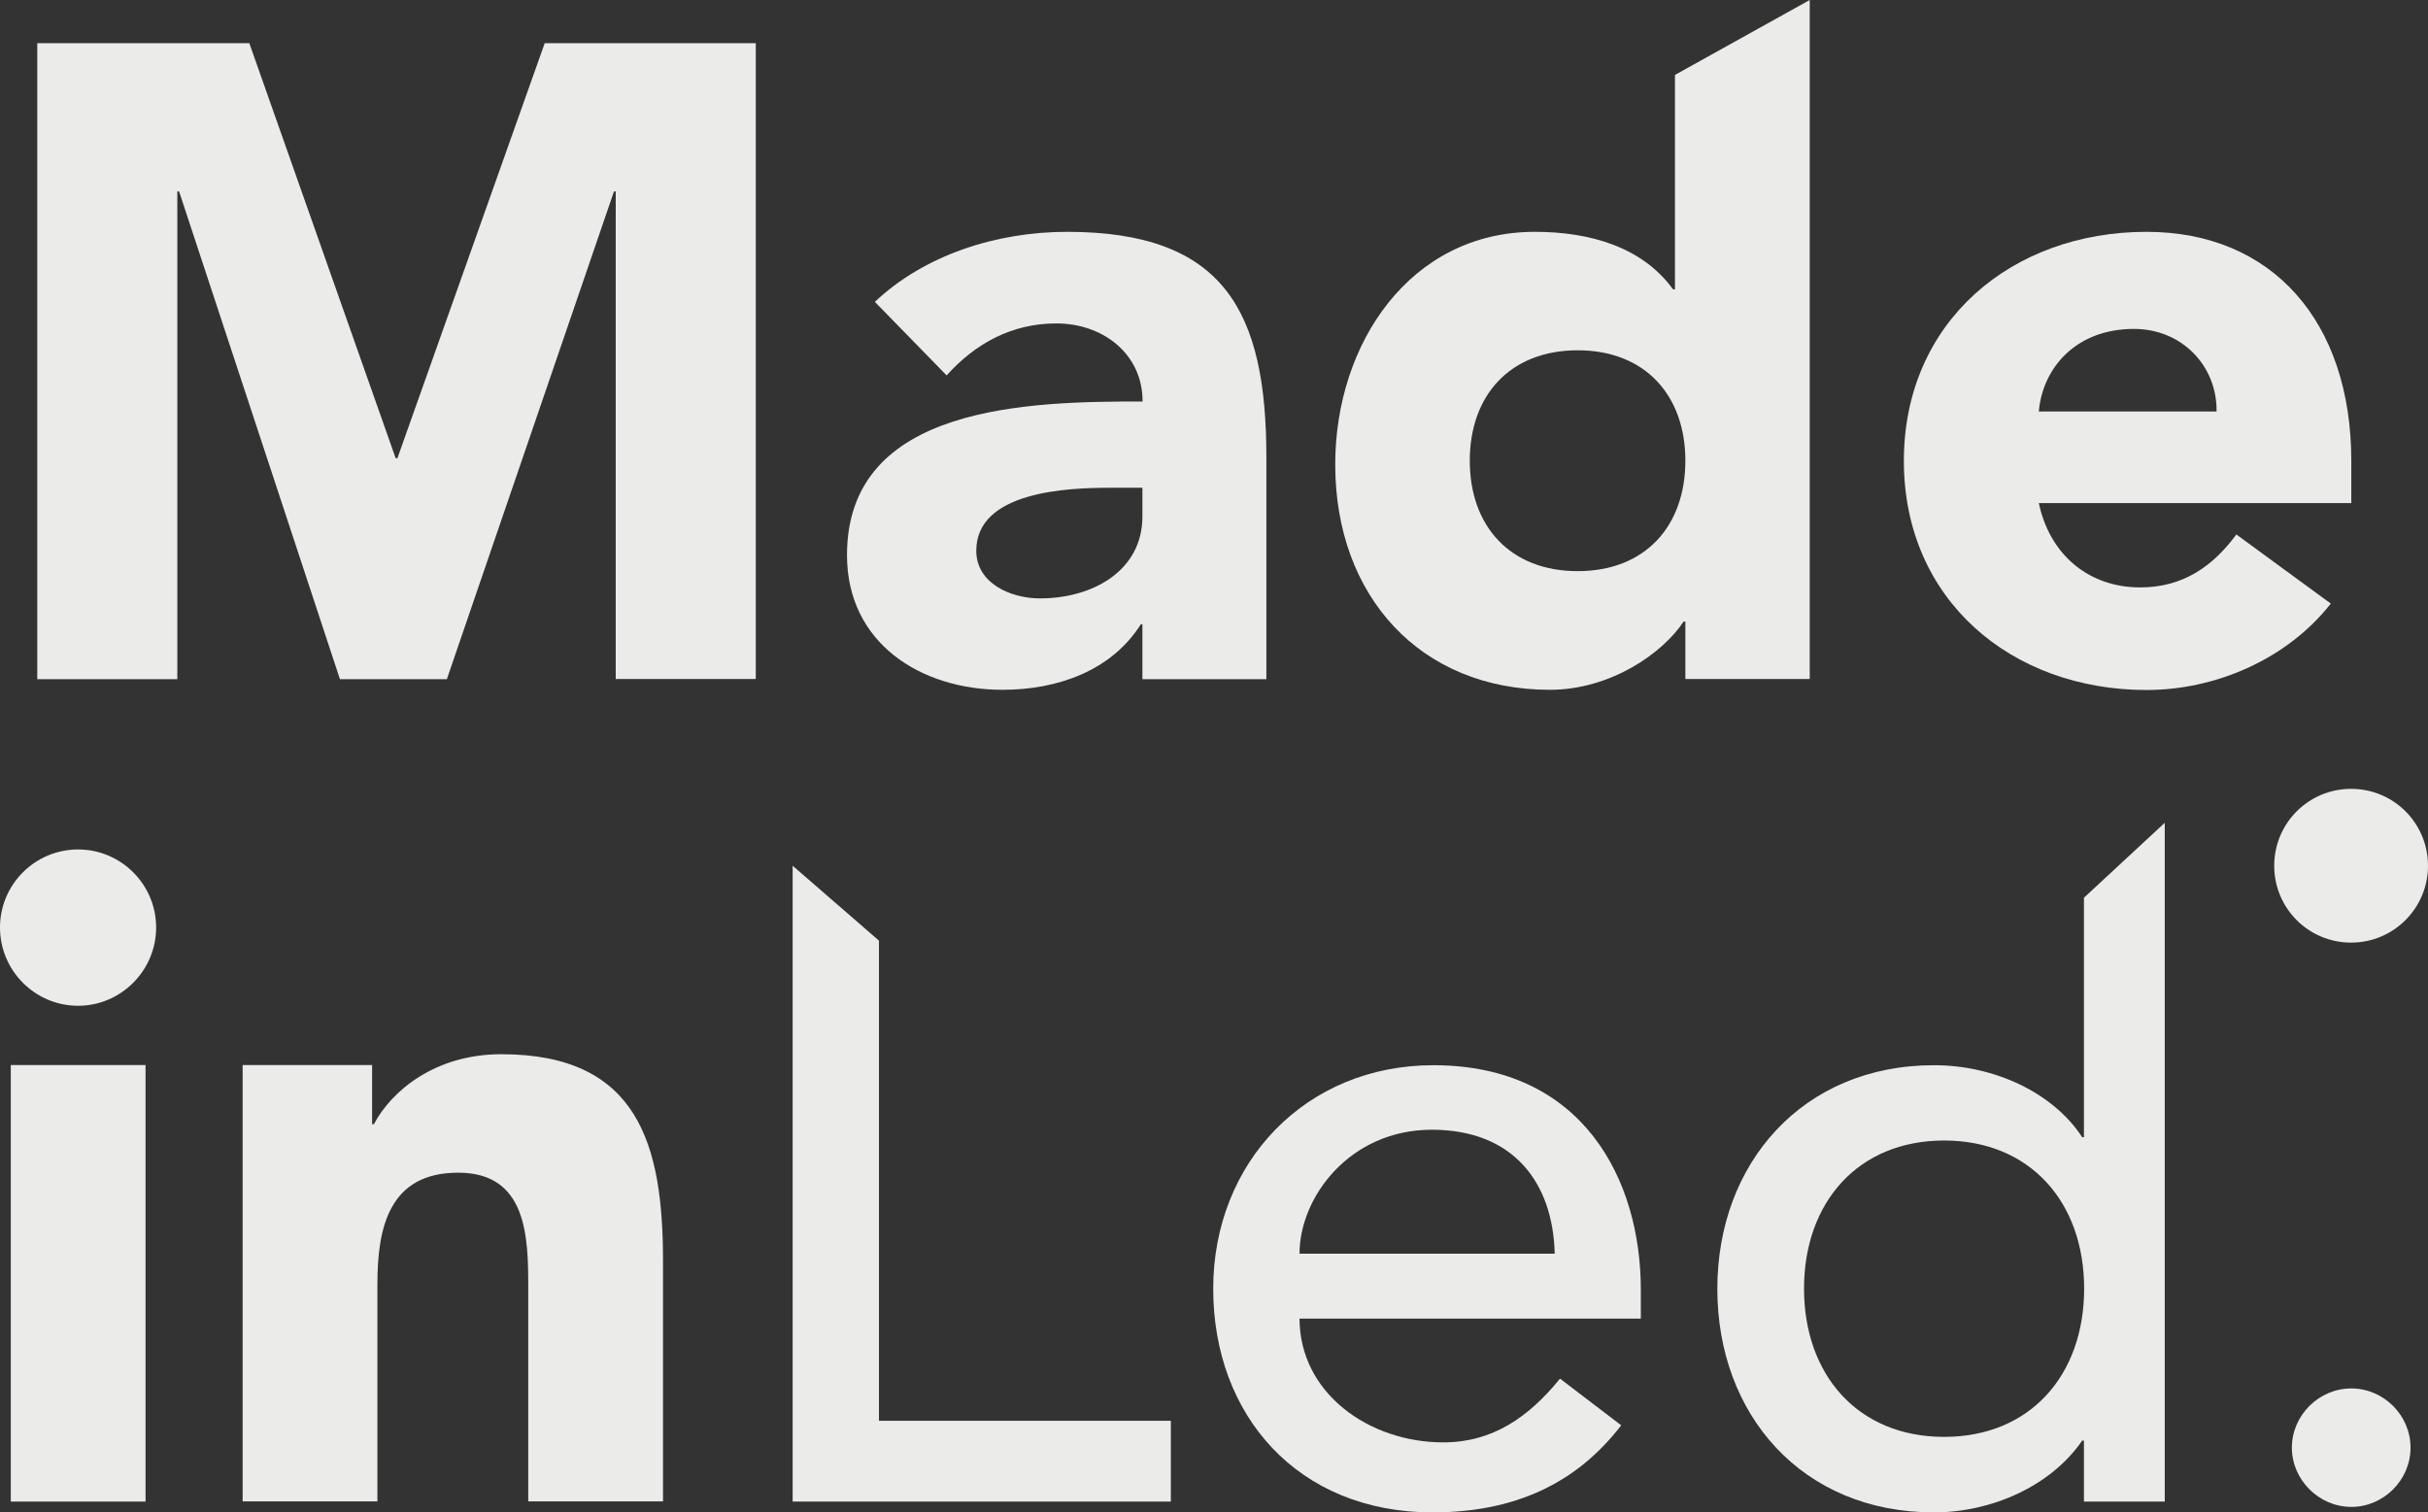
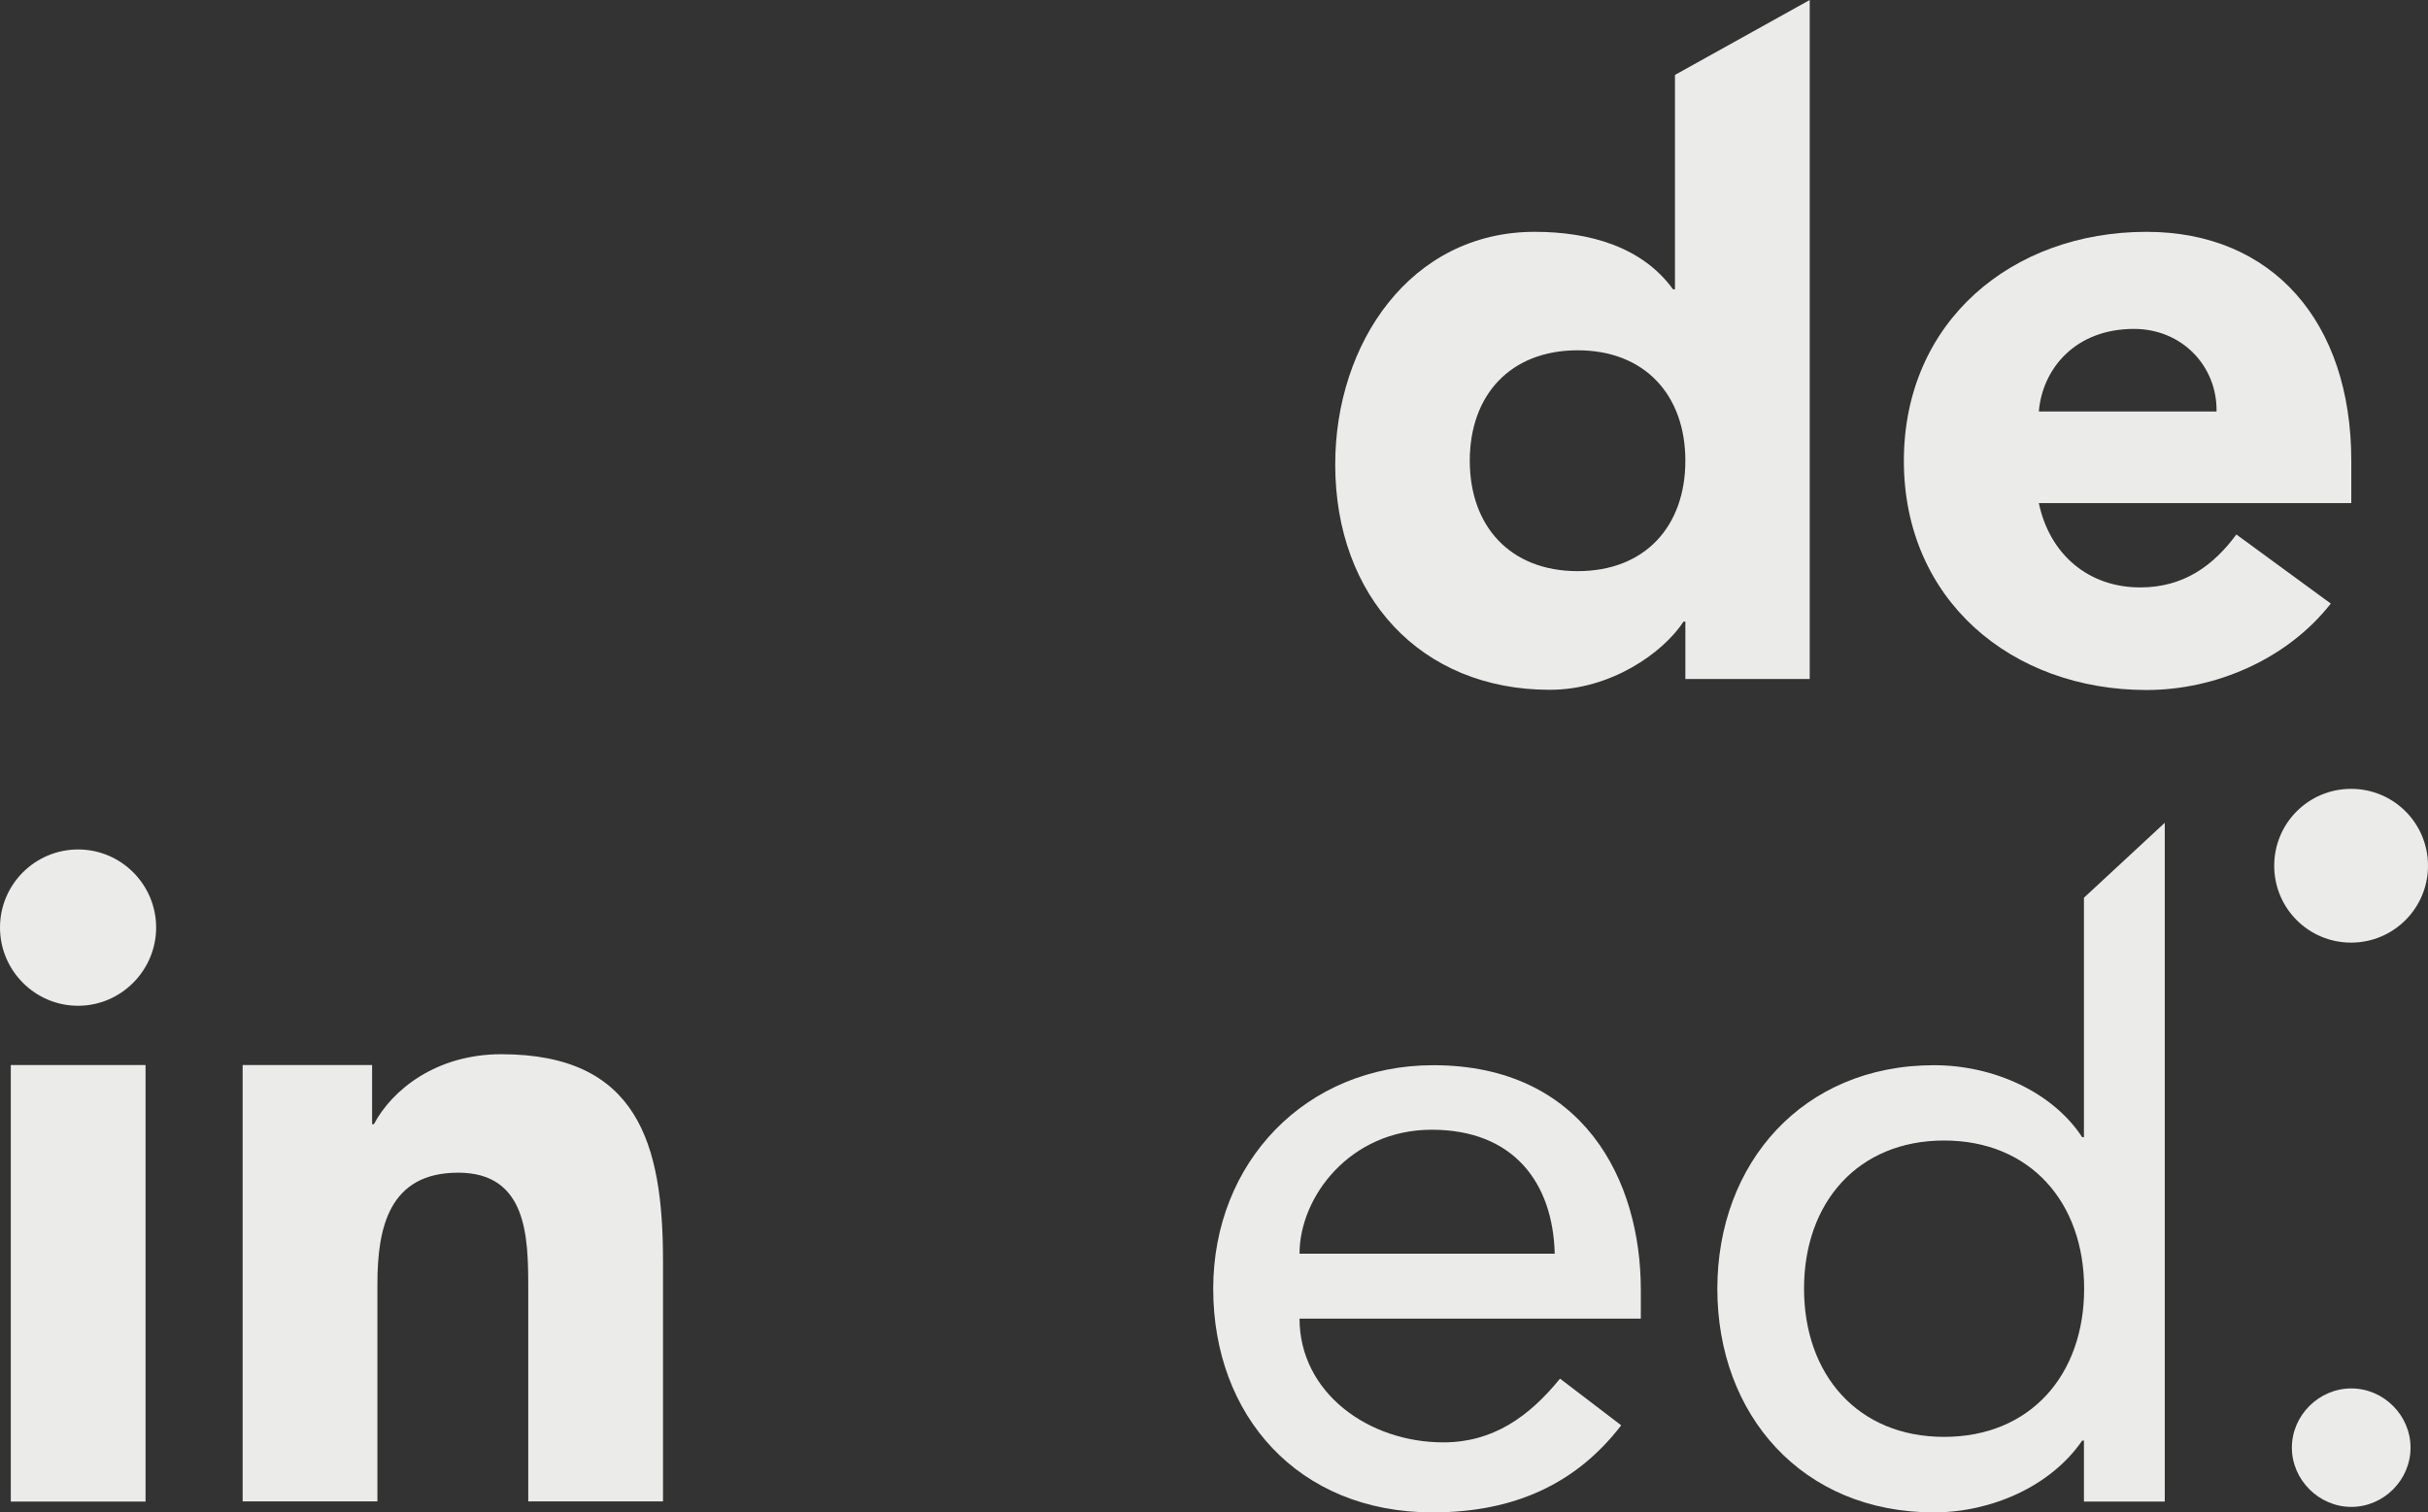
<svg xmlns="http://www.w3.org/2000/svg" id="Capa_2" data-name="Capa 2" viewBox="0 0 123.78 77.11">
  <rect x="0" y="0" width="123.78" height="77.11" fill="#333333" stroke="none" />
  <defs>
    <style>
      .cls-1 {
        fill: #ebebea;
      }
    </style>
  </defs>
  <g id="parters_1.2" data-name="parters 1.2">
    <g>
      <g>
        <path class="cls-1" d="M123.78,44.14c0,2.16-1.75,3.92-3.92,3.92s-3.92-1.75-3.92-3.92,1.75-3.92,3.92-3.92,3.92,1.75,3.92,3.92Z" />
-         <path class="cls-1" d="M117.89,41.53h1.81c1,0,1.94.32,1.94,1.5,0,.75-.43,1.3-1.21,1.41l1.38,2.3h-1.12l-1.21-2.21h-.68v2.21h-.93v-5.21ZM119.54,43.74c.52,0,1.14-.04,1.14-.72,0-.62-.58-.69-1.06-.69h-.8v1.41h.72Z" />
      </g>
-       <path class="cls-1" d="M1.9,2.2h10.81l7.46,21.16h.09L27.77,2.2h10.76v32.42h-7.14V9.76h-.09l-8.52,24.87h-5.45L9.13,9.76h-.09v24.87H1.9V2.2Z" />
-       <path class="cls-1" d="M58.25,31.83h-.09c-1.51,2.38-4.26,3.34-7.05,3.34-4.17,0-7.93-2.38-7.93-6.87,0-7.69,9.35-7.83,15.07-7.83,0-2.43-2.02-3.98-4.4-3.98-2.25,0-4.12,1.01-5.59,2.65l-3.66-3.75c2.52-2.38,6.18-3.57,9.8-3.57,8.02,0,10.16,4.07,10.16,11.5v11.31h-6.32v-2.79ZM56.55,24.87c-2.11,0-6.78.18-6.78,3.21,0,1.65,1.74,2.43,3.25,2.43,2.7,0,5.22-1.42,5.22-4.17v-1.47h-1.69Z" />
      <path class="cls-1" d="M92.24,34.62h-6.32v-2.93h-.09c-1.05,1.6-3.71,3.48-6.82,3.48-6.59,0-10.94-4.76-10.94-11.49,0-6.18,3.84-11.86,10.17-11.86,2.83,0,5.49.78,7.05,2.93h.1V3.82l6.87-3.82v34.62ZM80.43,17.86c-3.44,0-5.5,2.29-5.5,5.63s2.06,5.63,5.5,5.63,5.49-2.29,5.49-5.63-2.06-5.63-5.49-5.63Z" />
      <path class="cls-1" d="M118.82,30.78c-2.2,2.8-5.82,4.4-9.39,4.4-6.87,0-12.37-4.58-12.37-11.68s5.5-11.68,12.37-11.68c6.41,0,10.44,4.58,10.44,11.68v2.15h-15.93c.55,2.61,2.52,4.3,5.17,4.3,2.24,0,3.75-1.14,4.9-2.7l4.81,3.52ZM113,20.98c.04-2.29-1.74-4.21-4.21-4.21-3.02,0-4.67,2.06-4.85,4.21h9.07Z" />
      <path class="cls-1" d="M3.98,43.31c2.2,0,3.98,1.79,3.98,3.98s-1.79,3.99-3.98,3.99-3.98-1.79-3.98-3.99,1.79-3.98,3.98-3.98ZM.55,54.3h6.87v22.26H.55v-22.26Z" />
      <path class="cls-1" d="M12.37,54.3h6.6v3.02h.09c.92-1.74,3.16-3.57,6.5-3.57,6.96,0,8.24,4.58,8.24,10.53v12.27h-6.87v-10.9c0-2.57-.05-5.86-3.57-5.86s-4.12,2.79-4.12,5.68v11.08h-6.87v-22.26Z" />
-       <path class="cls-1" d="M40.41,44.14l4.4,3.82v24.48h14.88v4.12h-19.28v-32.42Z" />
      <path class="cls-1" d="M66.25,67.22c0,3.8,3.53,6.32,7.33,6.32,2.51,0,4.35-1.28,5.95-3.25l3.12,2.38c-2.29,2.98-5.45,4.44-9.62,4.44-6.87,0-11.18-4.95-11.18-11.4s4.72-11.4,11.22-11.4c7.65,0,10.58,5.86,10.58,11.45v1.47h-17.41ZM79.26,63.92c-.09-3.62-2.1-6.32-6.27-6.32s-6.74,3.43-6.74,6.32h13.01Z" />
      <path class="cls-1" d="M110.36,76.56h-4.12v-3.11h-.09c-1.6,2.33-4.63,3.66-7.56,3.66-6.73,0-11.04-4.99-11.04-11.4s4.36-11.4,11.04-11.4c3.12,0,6.09,1.42,7.56,3.67h.09v-12.21l4.12-3.82v34.62ZM106.25,65.7c0-4.4-2.75-7.55-7.14-7.55s-7.14,3.16-7.14,7.55,2.74,7.56,7.14,7.56,7.14-3.16,7.14-7.56Z" />
      <path class="cls-1" d="M116.84,73.81c0-1.65,1.38-3.02,3.03-3.02s3.02,1.37,3.02,3.02-1.37,3.02-3.02,3.02-3.03-1.38-3.03-3.02Z" />
    </g>
  </g>
</svg>